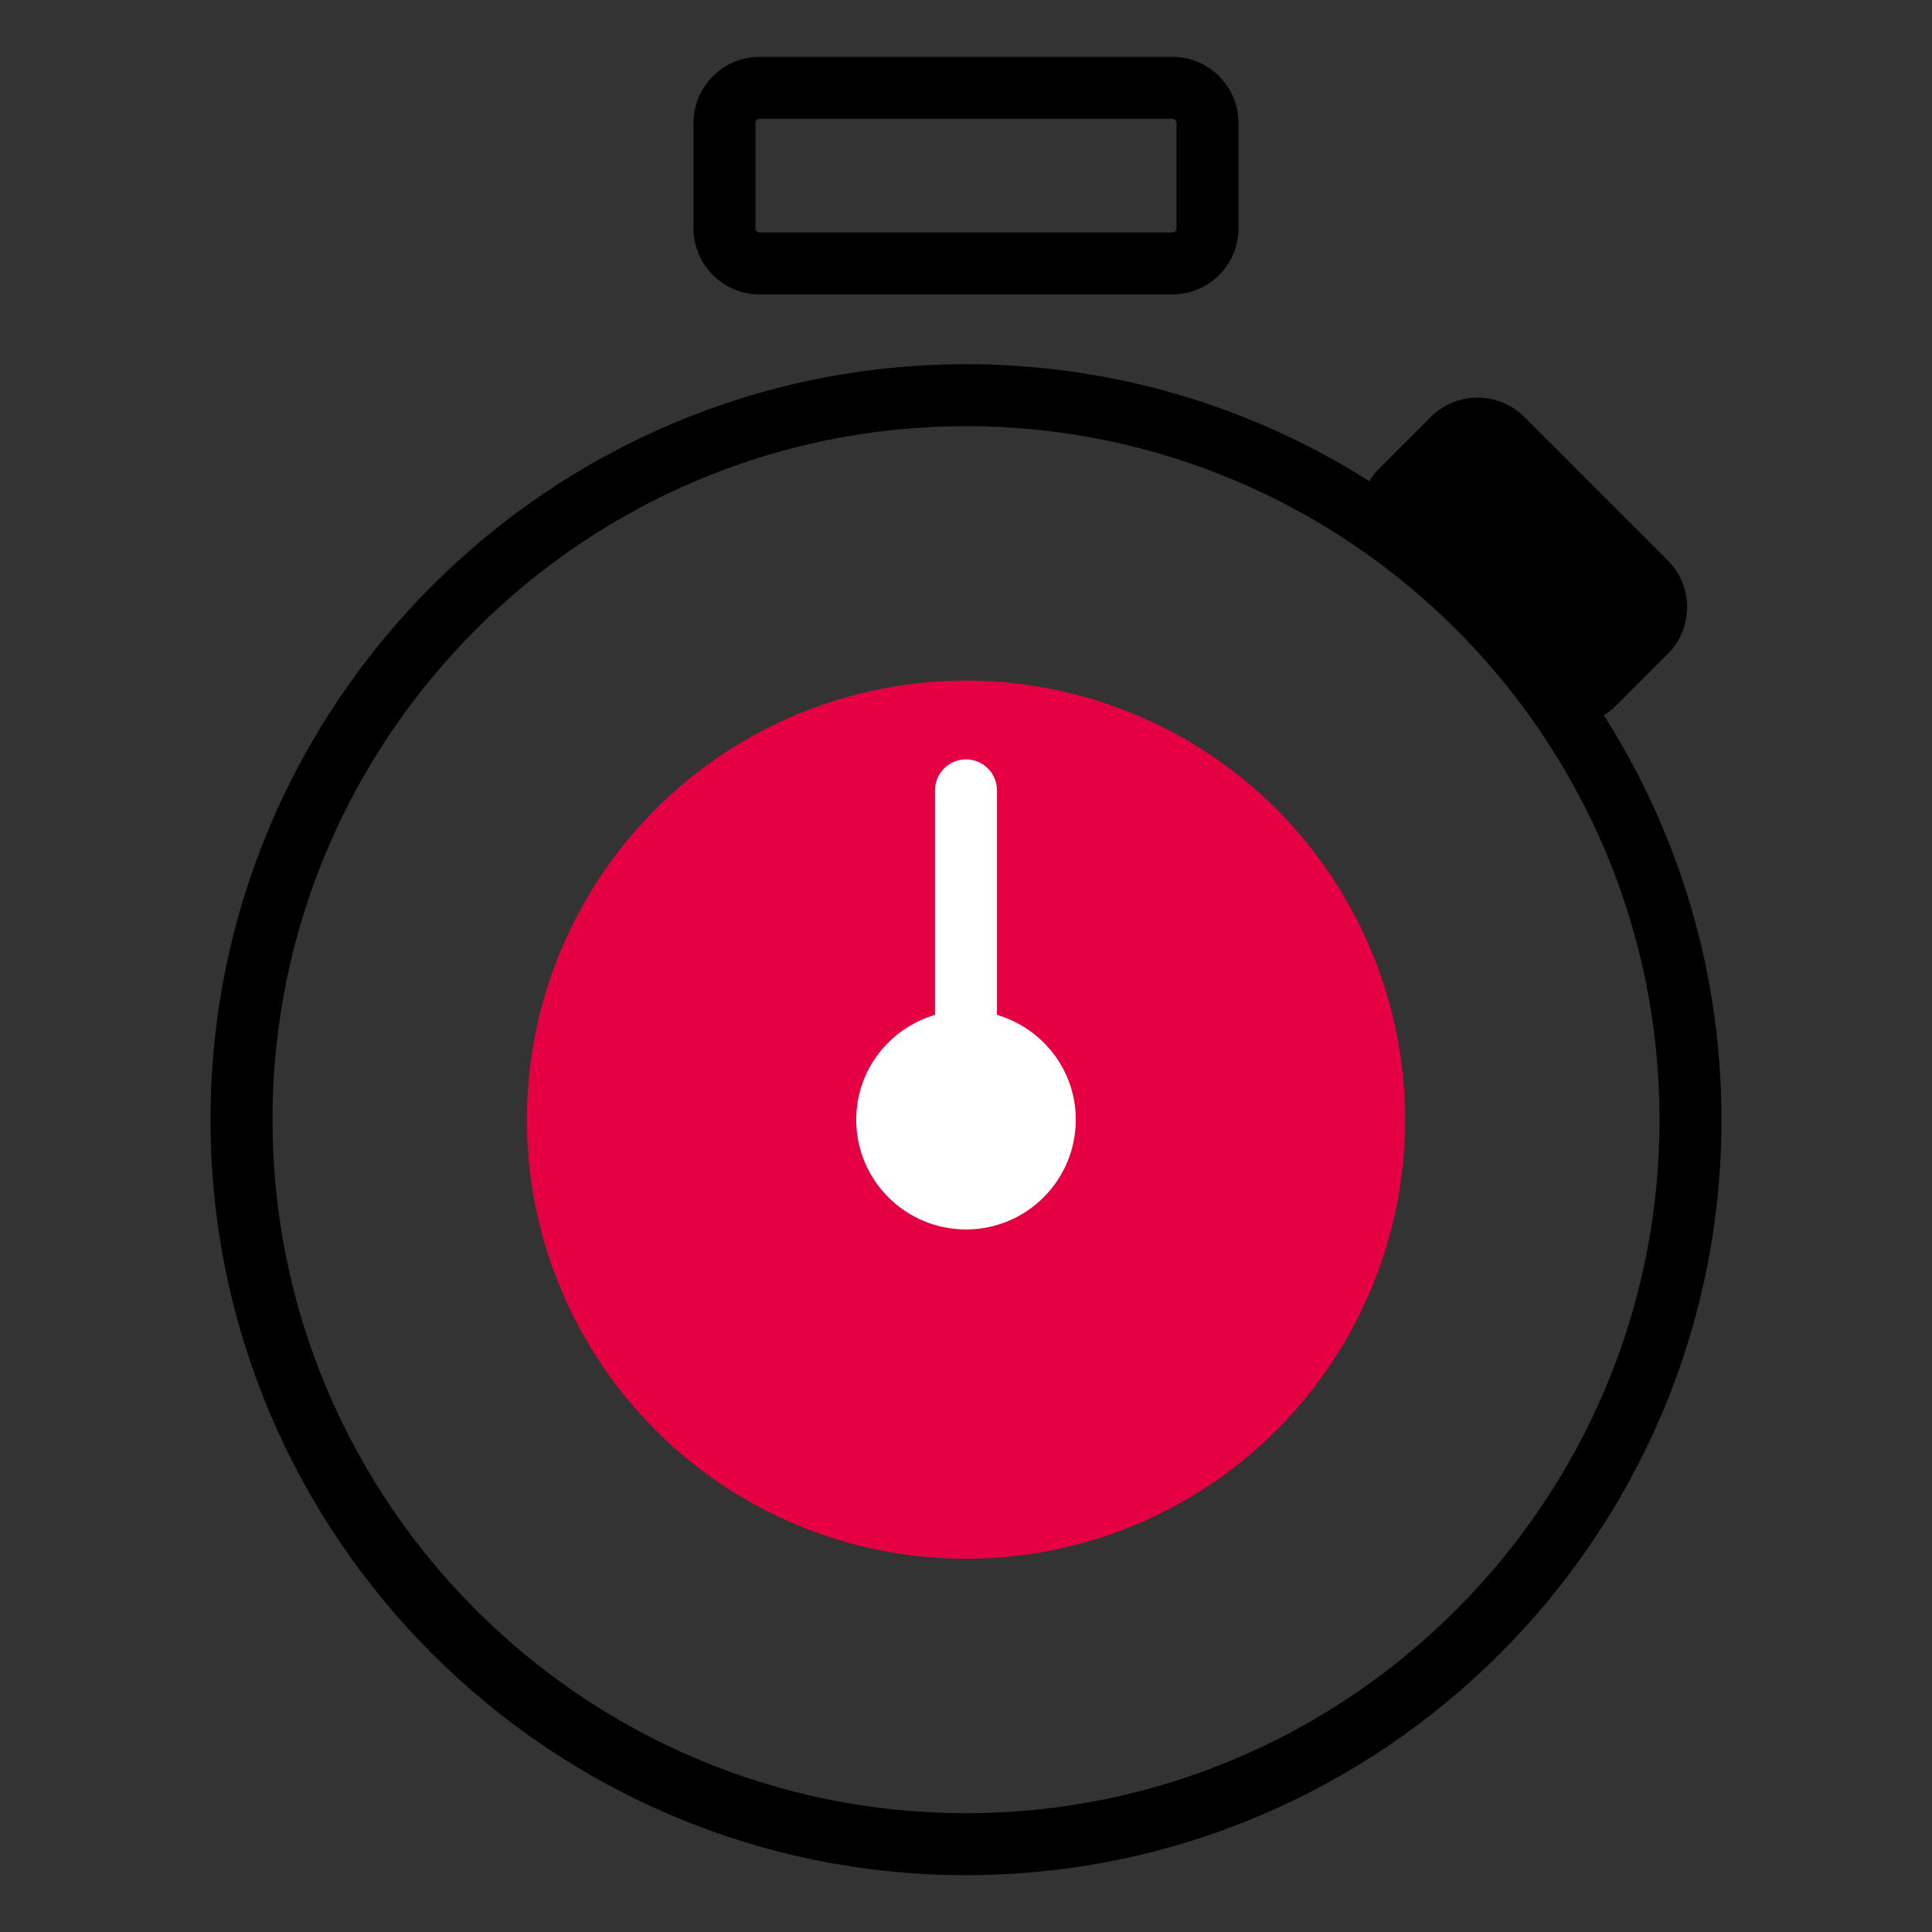
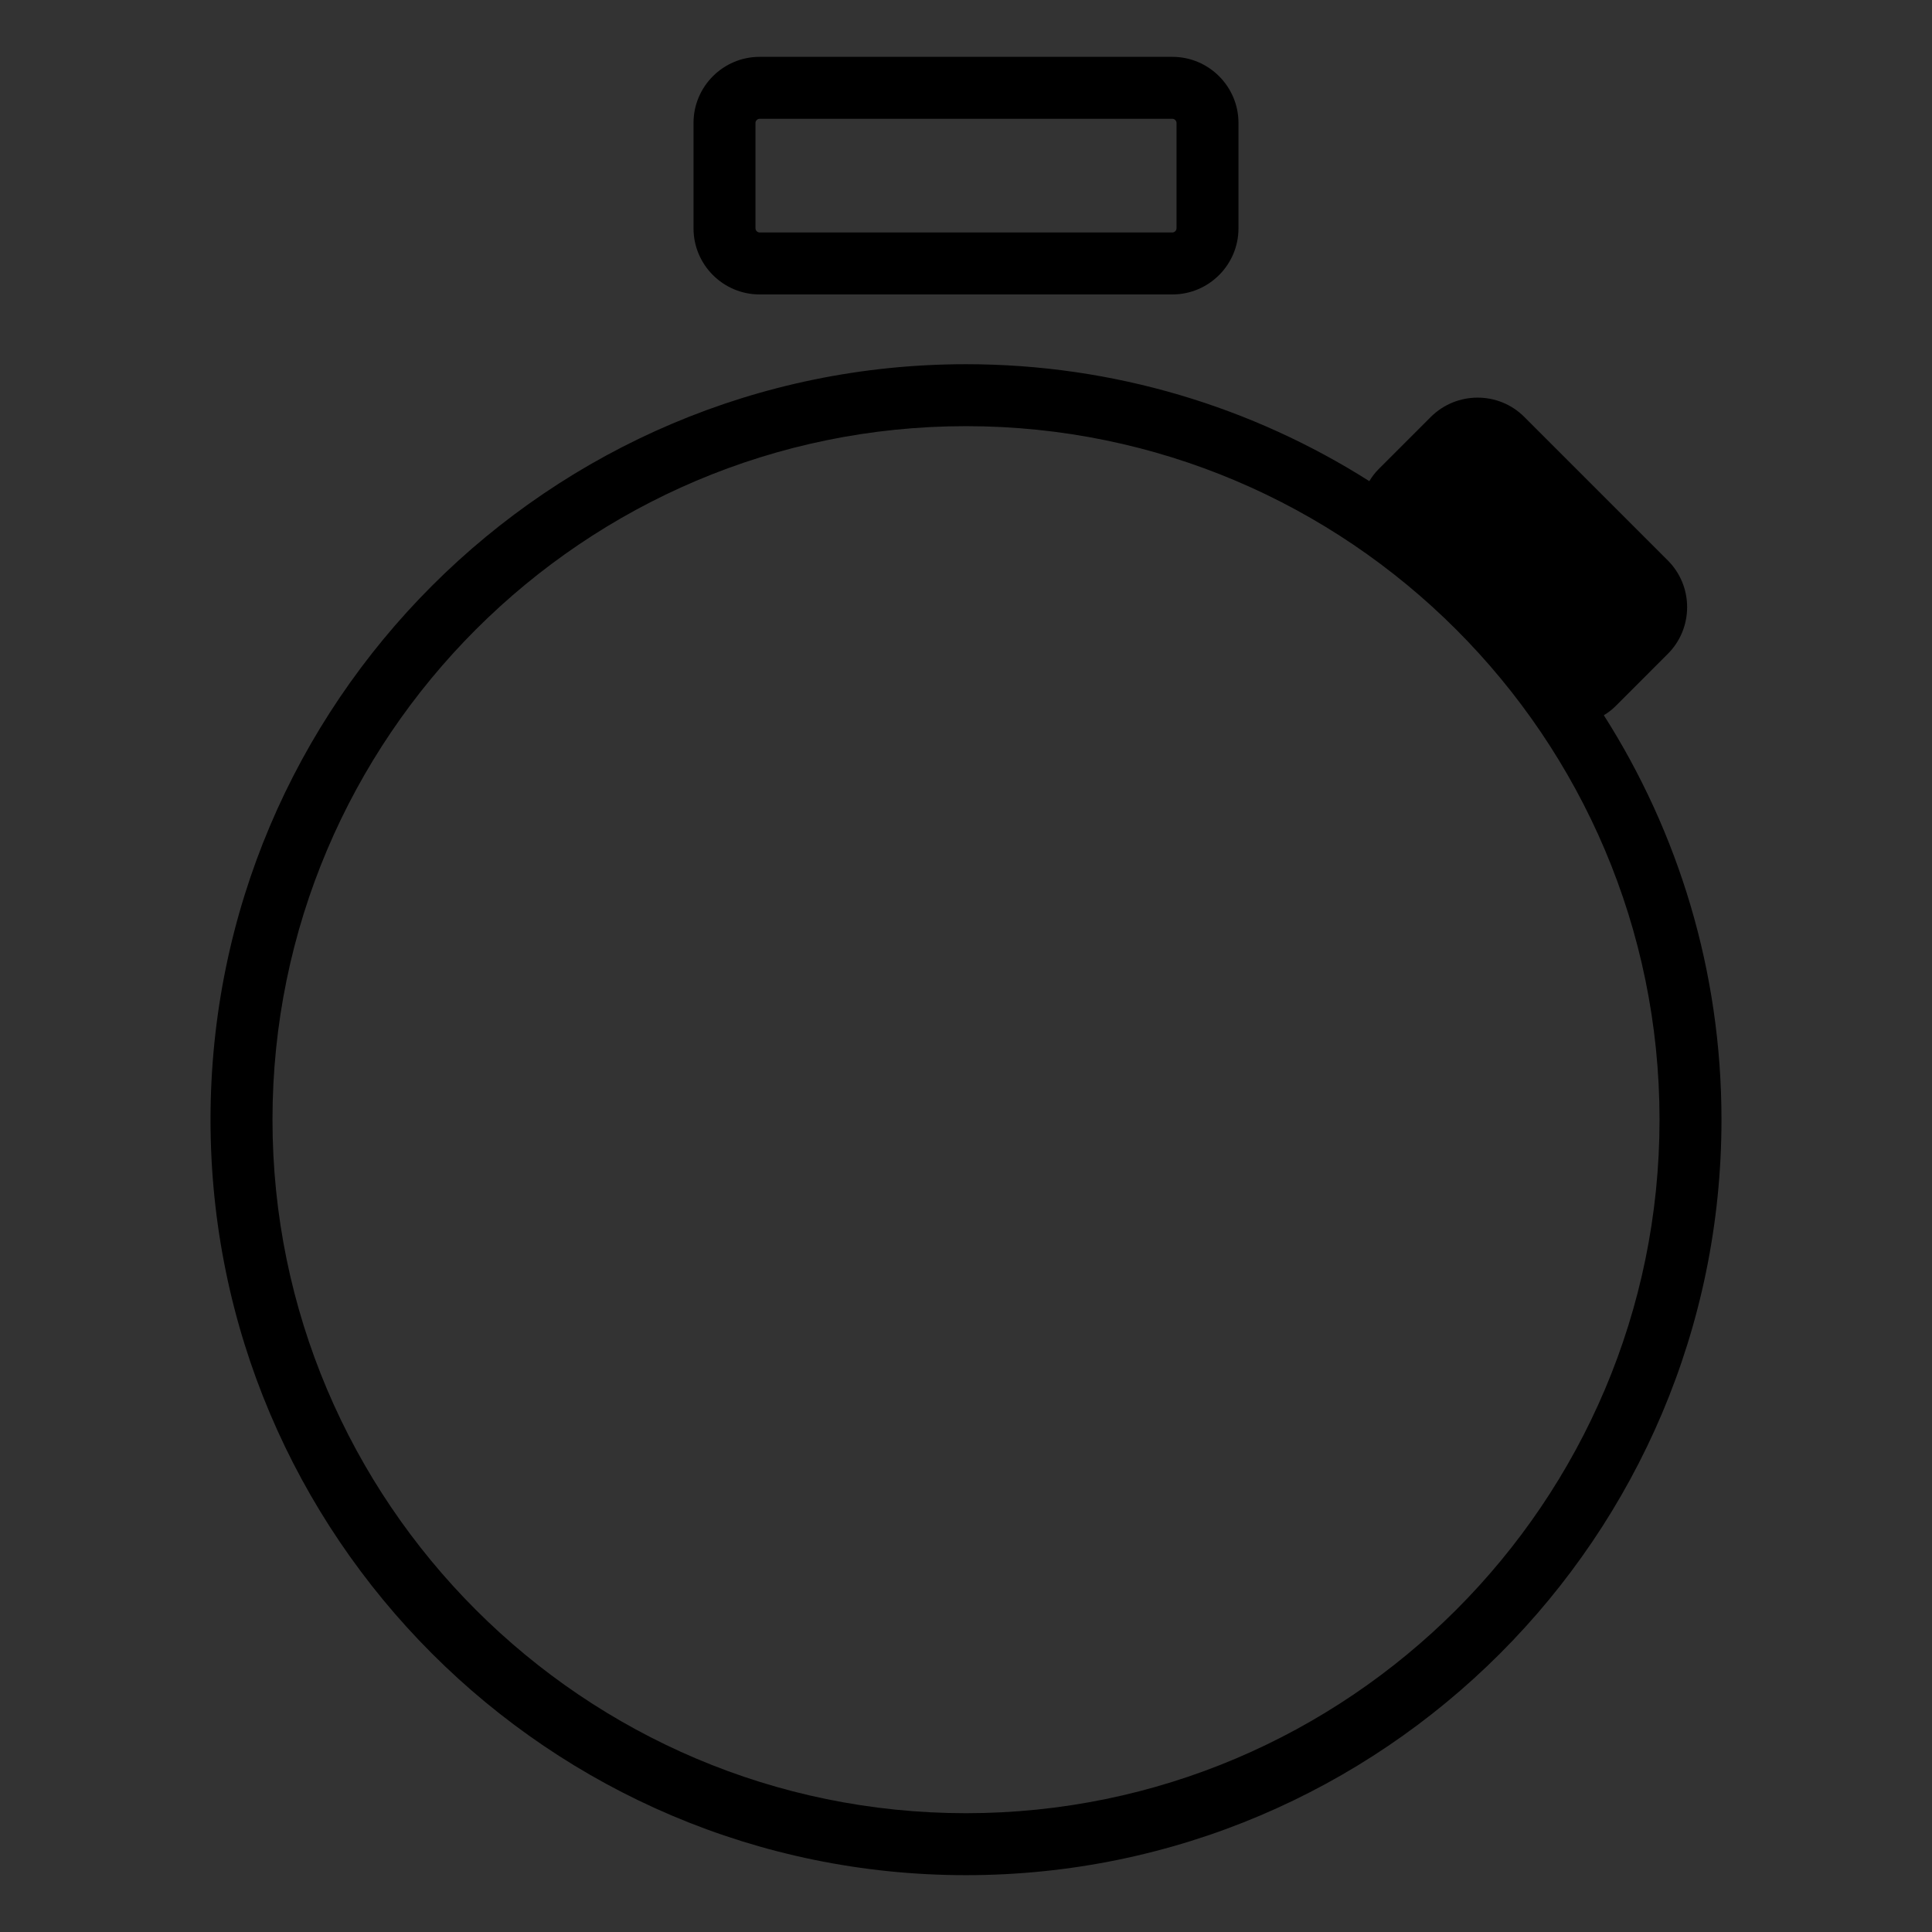
<svg xmlns="http://www.w3.org/2000/svg" id="uuid-a2ff359a-e0e7-4141-bc00-852bdf22a152" viewBox="0 0 311.811 311.811">
  <rect x="0" y="0" width="311.811" height="311.811" fill="#333333" stroke="none" />
  <defs>
    <style>.uuid-567a1e5e-083b-431f-aacd-c17bfdf58487,.uuid-a94b0c28-5a89-4e68-820d-010bda70360d,.uuid-bbfd29b3-74c0-4acf-9bf8-941a4dc9c738{stroke-width:0px;}.uuid-a94b0c28-5a89-4e68-820d-010bda70360d{fill:#e50043;}.uuid-bbfd29b3-74c0-4acf-9bf8-941a4dc9c738{fill:#fff;}</style>
  </defs>
  <g id="uuid-a6884142-c777-4ce1-a2d5-cfb0edc556a2">
    <path class="uuid-567a1e5e-083b-431f-aacd-c17bfdf58487" d="m189.213,47.52h-66.614c-5.884,0-10.67-4.786-10.67-10.669v-17.008c0-5.883,4.786-10.669,10.67-10.669h66.614c5.883,0,10.669,4.786,10.669,10.669v17.008c0,5.883-4.786,10.669-10.669,10.669Zm-66.614-28.347c-.356,0-.67.313-.67.669v17.008c0,.356.314.669.67.669h66.614c.356,0,.669-.313.669-.669v-17.008c0-.356-.312-.669-.669-.669h-66.614Z" />
  </g>
  <g id="uuid-b03943f2-4378-4247-95ba-856e1c8a8795">
-     <circle class="uuid-a94b0c28-5a89-4e68-820d-010bda70360d" cx="155.905" cy="180.709" r="70.866" />
-     <path class="uuid-bbfd29b3-74c0-4acf-9bf8-941a4dc9c738" d="m160.904,163.795v-36.236c0-2.764-2.236-5-5-5s-5,2.236-5,5v36.237c-7.332,2.17-12.715,8.877-12.715,16.912,0,9.784,7.932,17.717,17.717,17.717s17.717-7.932,17.717-17.717c0-8.037-5.385-14.745-12.719-16.913Z" />
    <path class="uuid-567a1e5e-083b-431f-aacd-c17bfdf58487" d="m258.847,115.434c.673-.406,1.308-.883,1.881-1.454l8.438-8.442c2.012-2.007,3.115-4.688,3.125-7.539,0-2.857-1.113-5.542-3.125-7.554l-23.154-23.154c-4.141-4.15-10.908-4.16-15.088,0l-8.438,8.438c-.585.585-1.074,1.235-1.488,1.925-18.847-11.946-41.175-18.874-65.093-18.874-67.231,0-121.929,54.697-121.929,121.929s54.697,121.93,121.929,121.93,121.93-54.697,121.93-121.93c0-23.994-6.971-46.39-18.988-65.274Zm-1.656-4.996l.002.002-.002-.002.001-.001Zm-101.285,182.2c-61.718,0-111.929-50.212-111.929-111.93s50.211-111.929,111.929-111.929,111.93,50.211,111.93,111.929-50.212,111.93-111.93,111.93Z" />
  </g>
</svg>